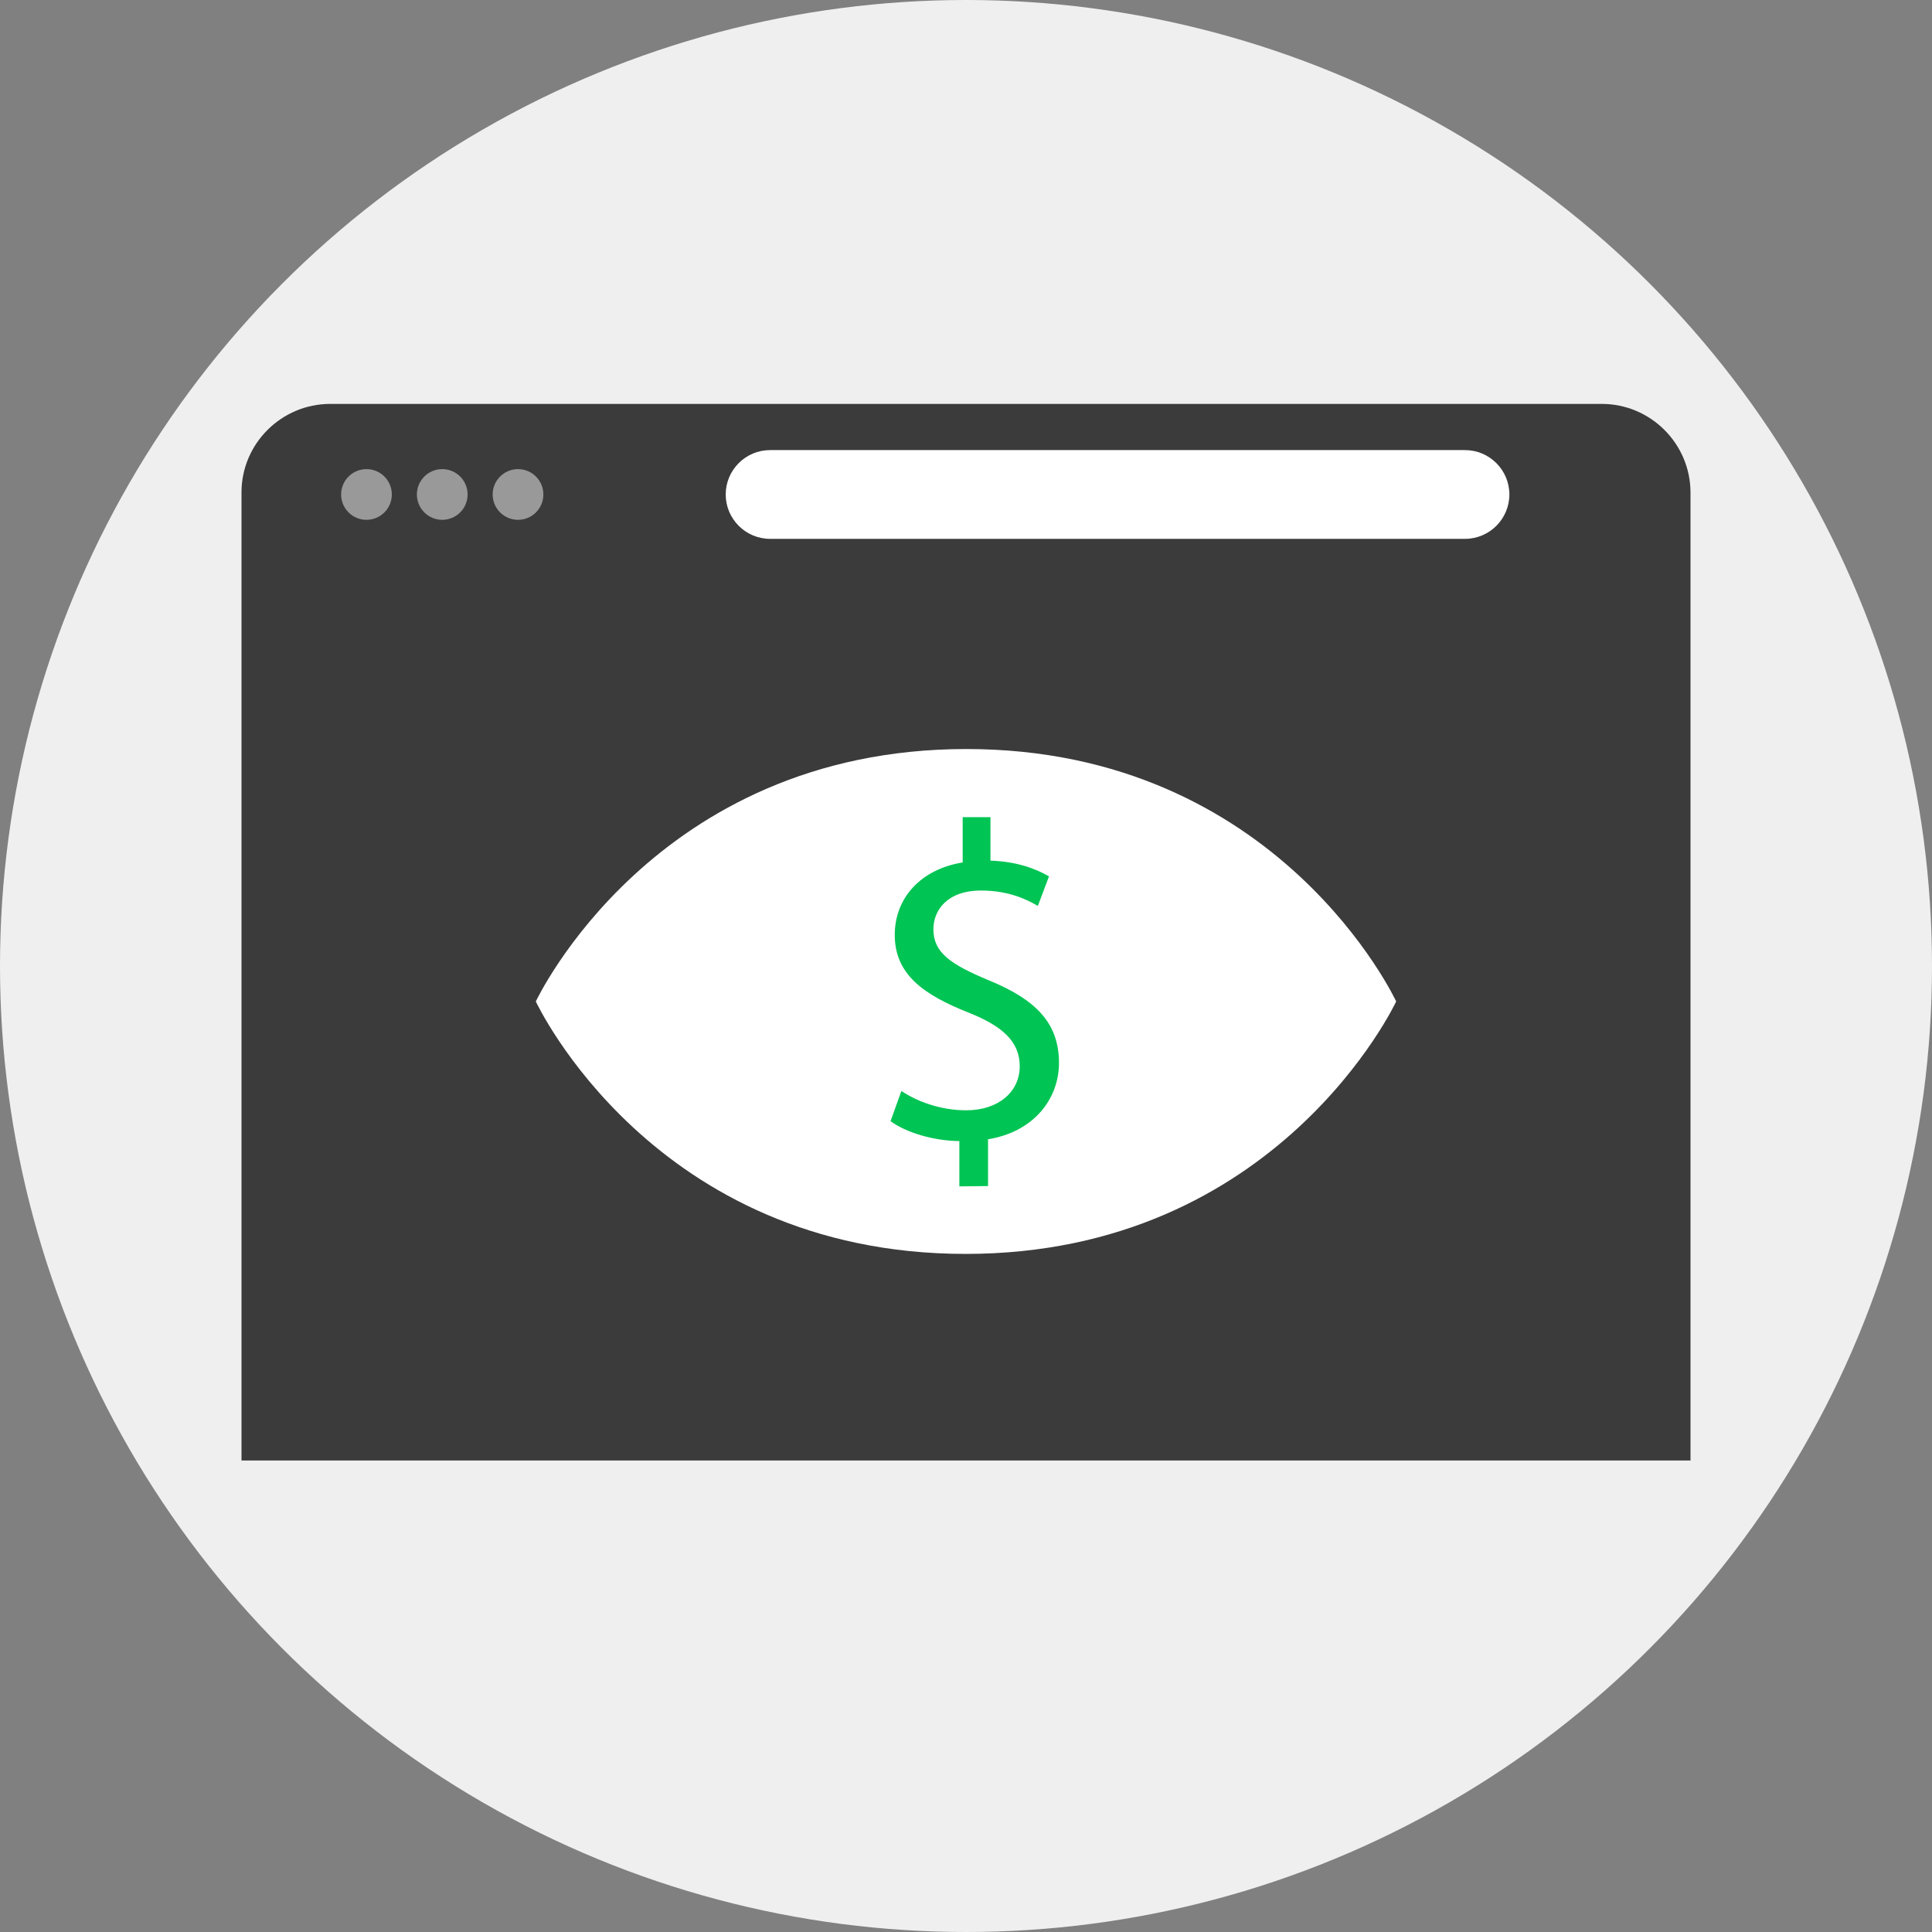
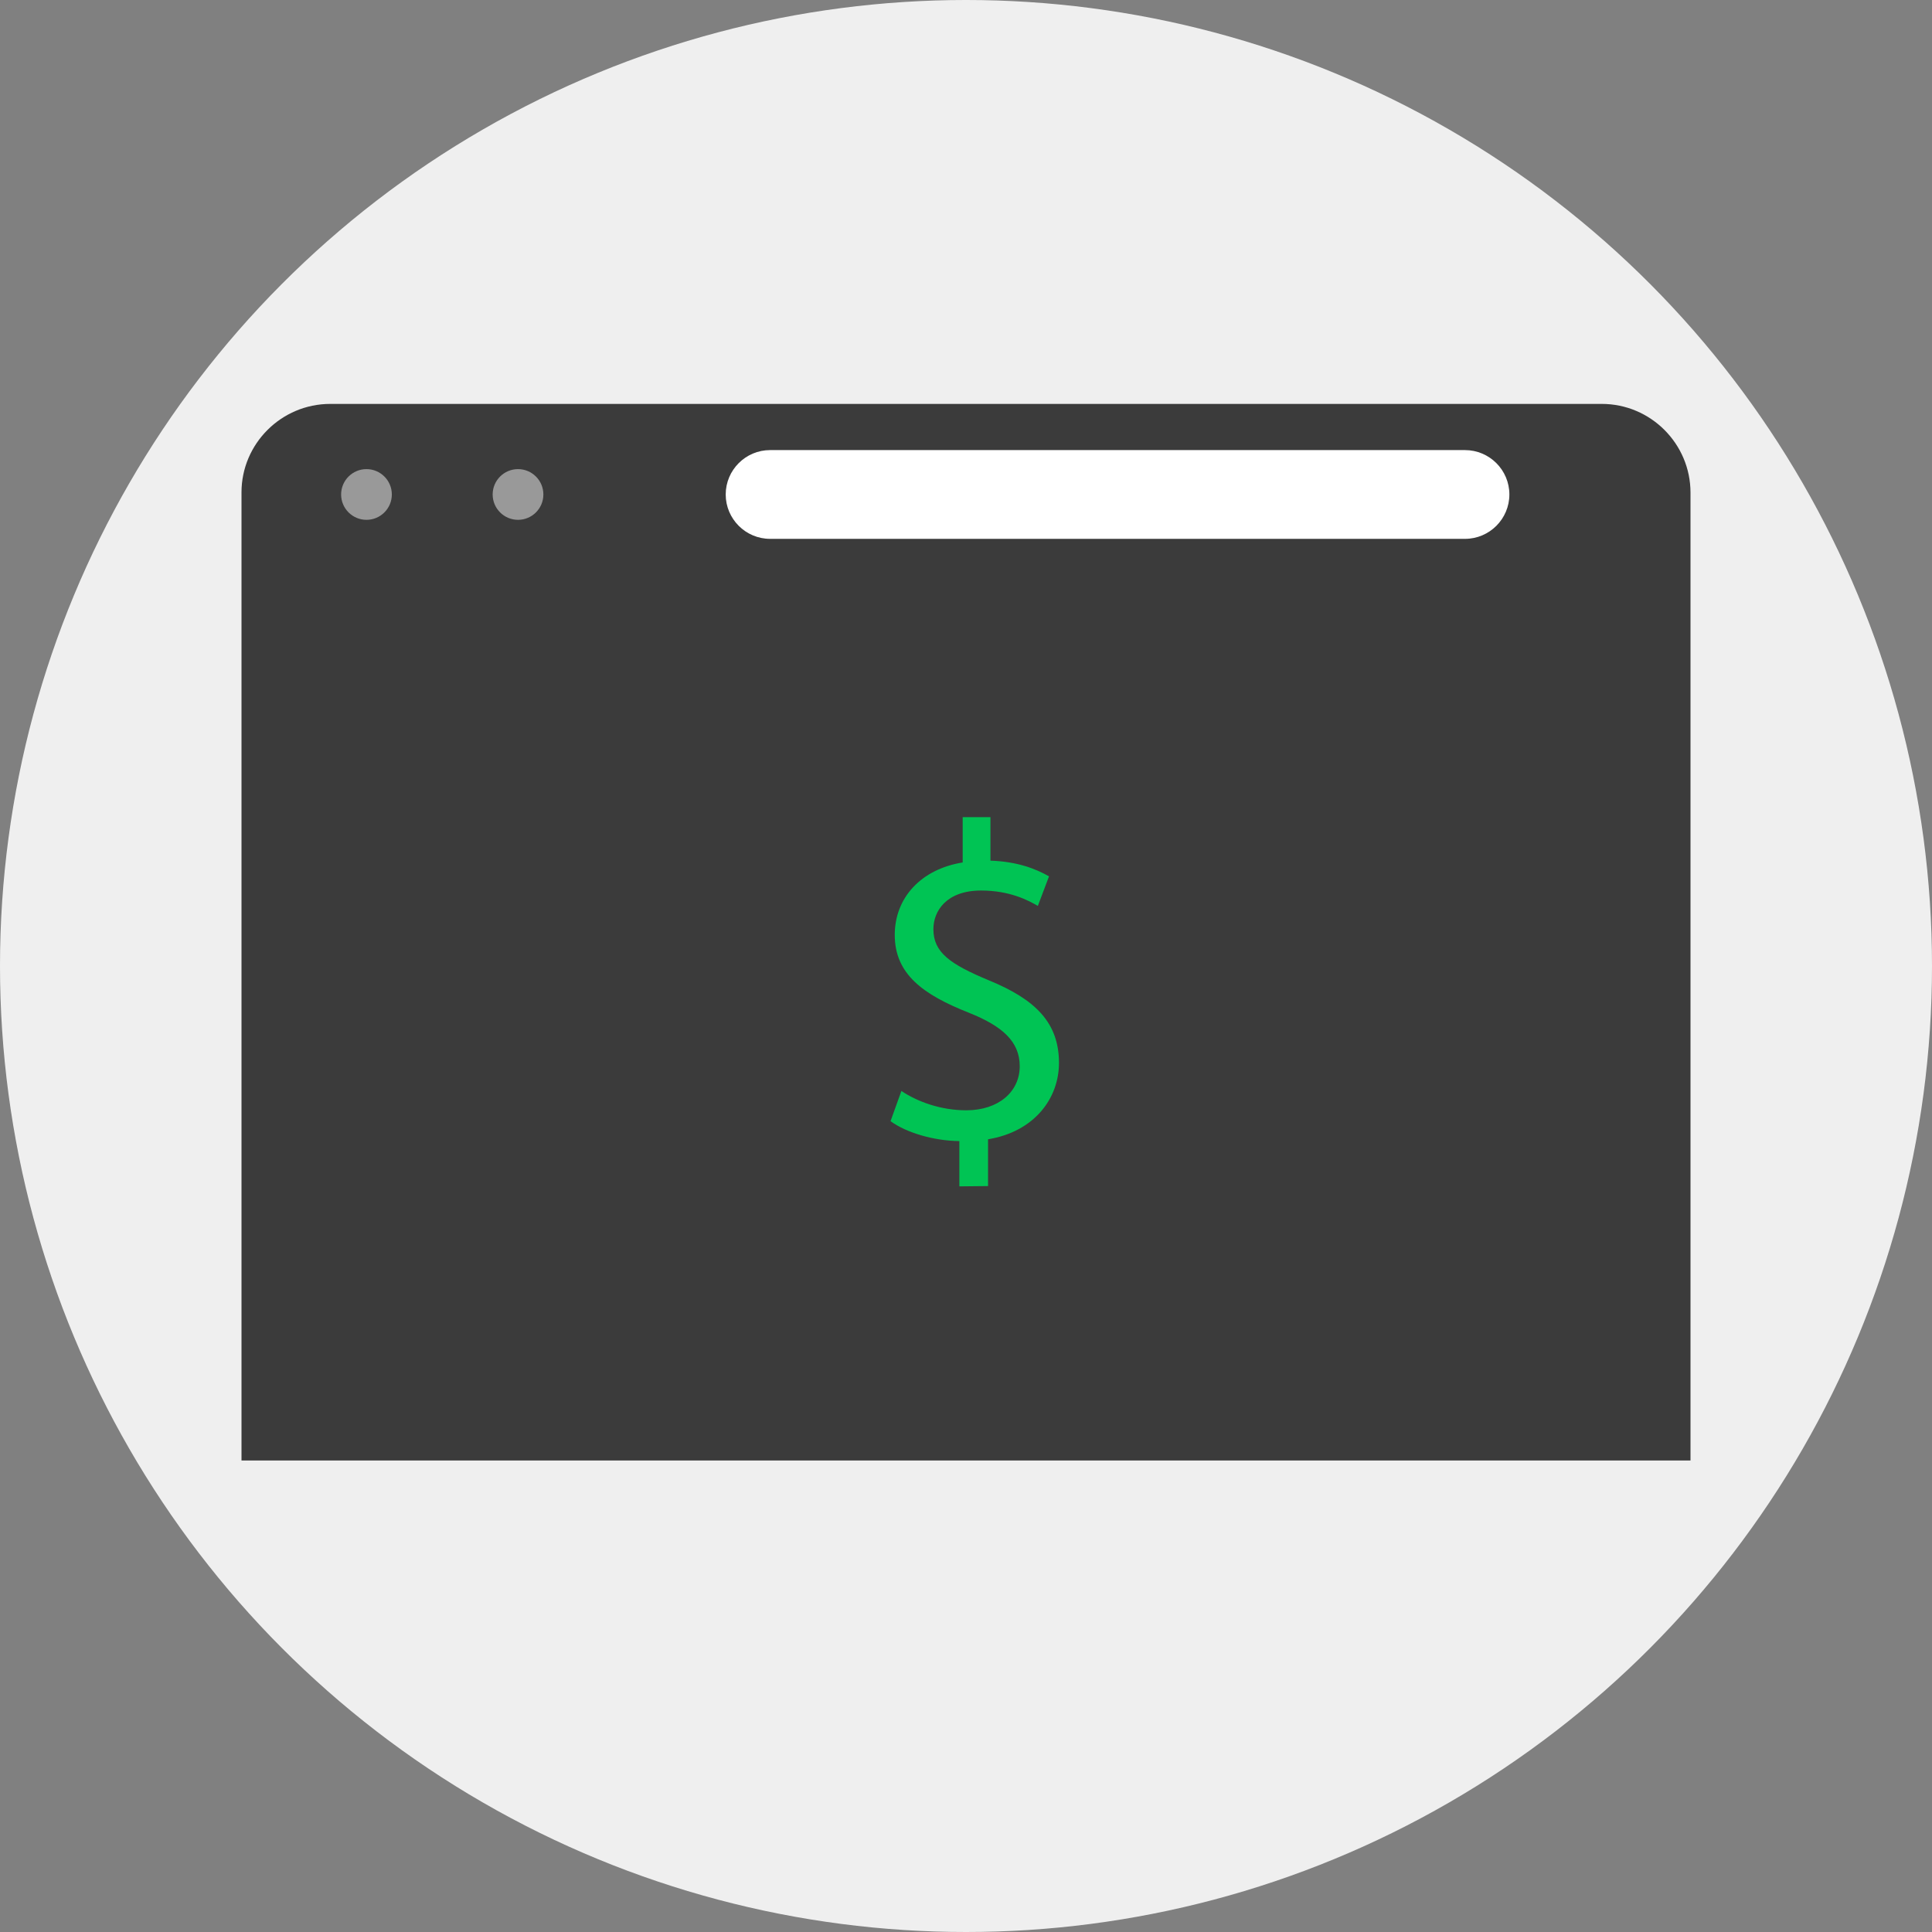
<svg xmlns="http://www.w3.org/2000/svg" height="800px" width="800px" version="1.1" id="Layer_1" viewBox="0 0 512 512" xml:space="preserve">
  <rect x="0" y="0" width="512" height="512" fill="#808080" stroke="none" />
  <circle style="fill:#EFEFEF;" cx="256" cy="256" r="256" />
  <path style="fill:#3B3B3B;" d="M424.48,107.04H87.52C74.56,107.04,64,117.6,64,130.48v24.56v232h384V155.12v-0.08v-24.48   C448,117.6,437.44,107.04,424.48,107.04z" />
  <g>
    <circle style="fill:#999999;" cx="97.12" cy="131.04" r="6.72" />
-     <circle style="fill:#999999;" cx="117.2" cy="131.04" r="6.72" />
    <circle style="fill:#999999;" cx="137.28" cy="131.04" r="6.72" />
  </g>
  <g>
    <path style="fill:#FFFFFF;" d="M388.24,142.8H204.08c-6.48,0-11.76-5.28-11.76-11.76l0,0c0-6.48,5.28-11.76,11.76-11.76h184.16    c6.48,0,11.76,5.28,11.76,11.76l0,0C400,137.52,394.72,142.8,388.24,142.8z" />
-     <path style="fill:#FFFFFF;" d="M256.1,198.5c-82.9,0-114.1,66.9-114.1,66.9s31,66.9,113.9,66.9S370,265.4,370,265.4    S339,198.5,256.1,198.5z" />
  </g>
  <path style="fill:#00C454;" d="M254.24,314.4v-12c-6.88-0.08-14.08-2.24-18.24-5.28l2.88-8c4.32,2.88,10.48,5.12,17.2,5.12   c8.48,0,14.16-4.88,14.16-11.68c0-6.56-4.64-10.64-13.44-14.16c-12.16-4.8-19.68-10.24-19.68-20.64c0-9.92,7.04-17.44,18-19.2v-12   h7.36v11.52c7.12,0.24,12,2.16,15.52,4.16l-2.96,7.84c-2.48-1.44-7.36-4.08-15.04-4.08c-9.2,0-12.64,5.44-12.64,10.24   c0,6.16,4.4,9.28,14.8,13.6c12.24,5.04,18.48,11.2,18.48,21.84c0,9.44-6.56,18.24-18.8,20.24v12.4L254.24,314.4L254.24,314.4z" />
</svg>